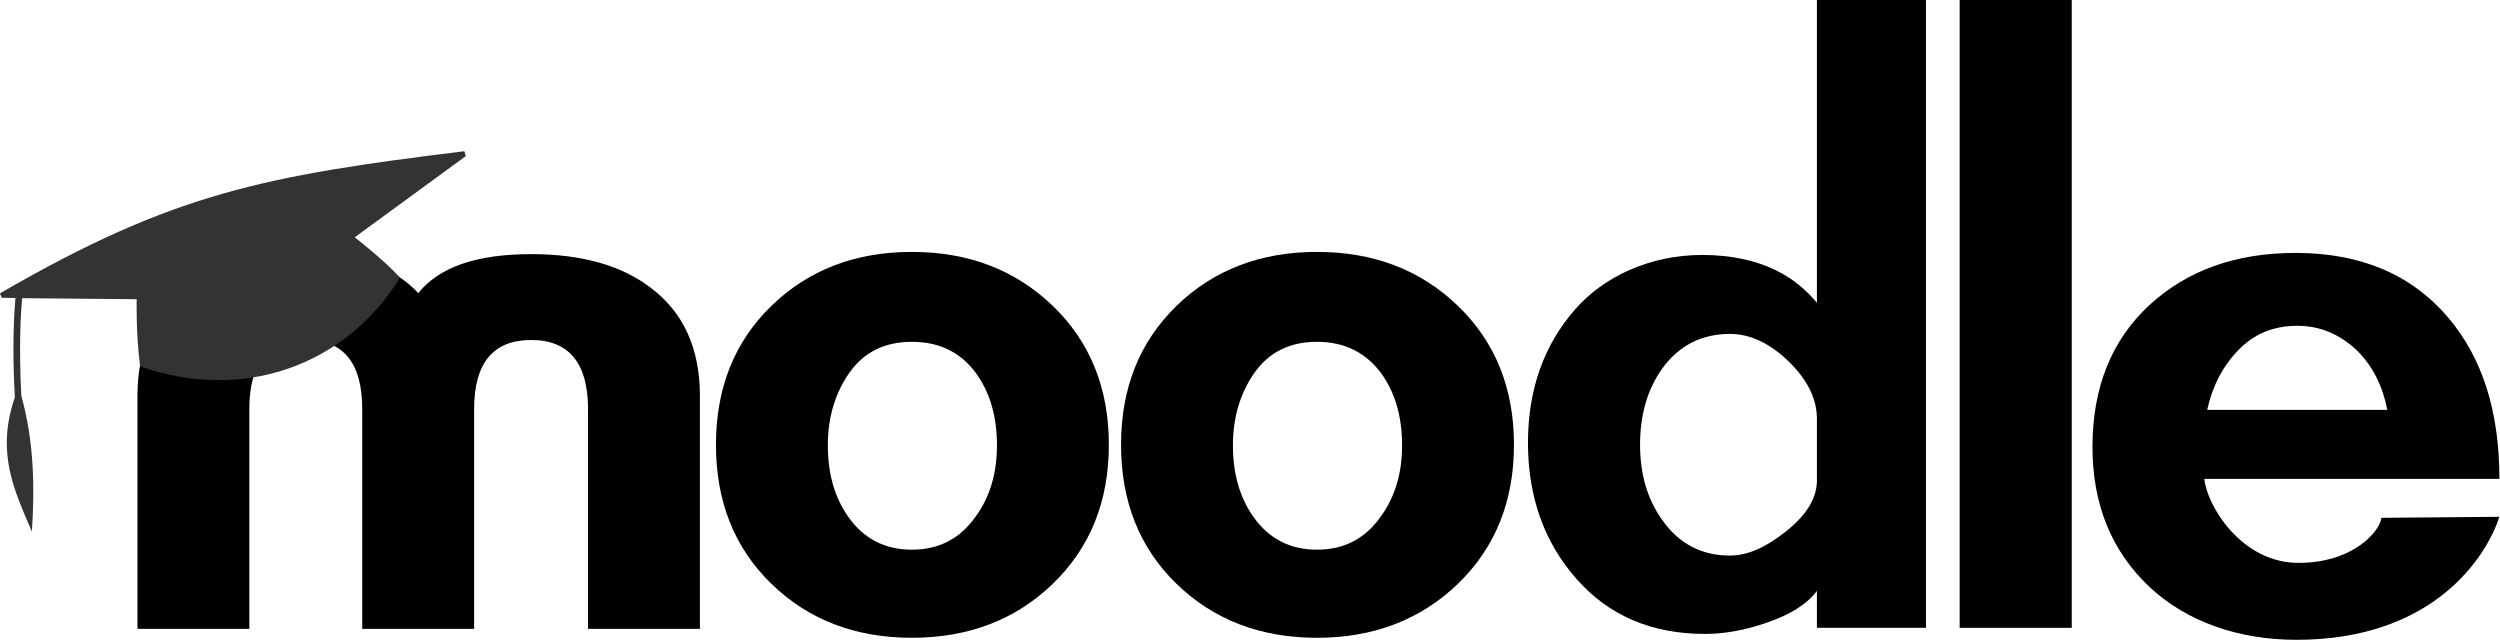
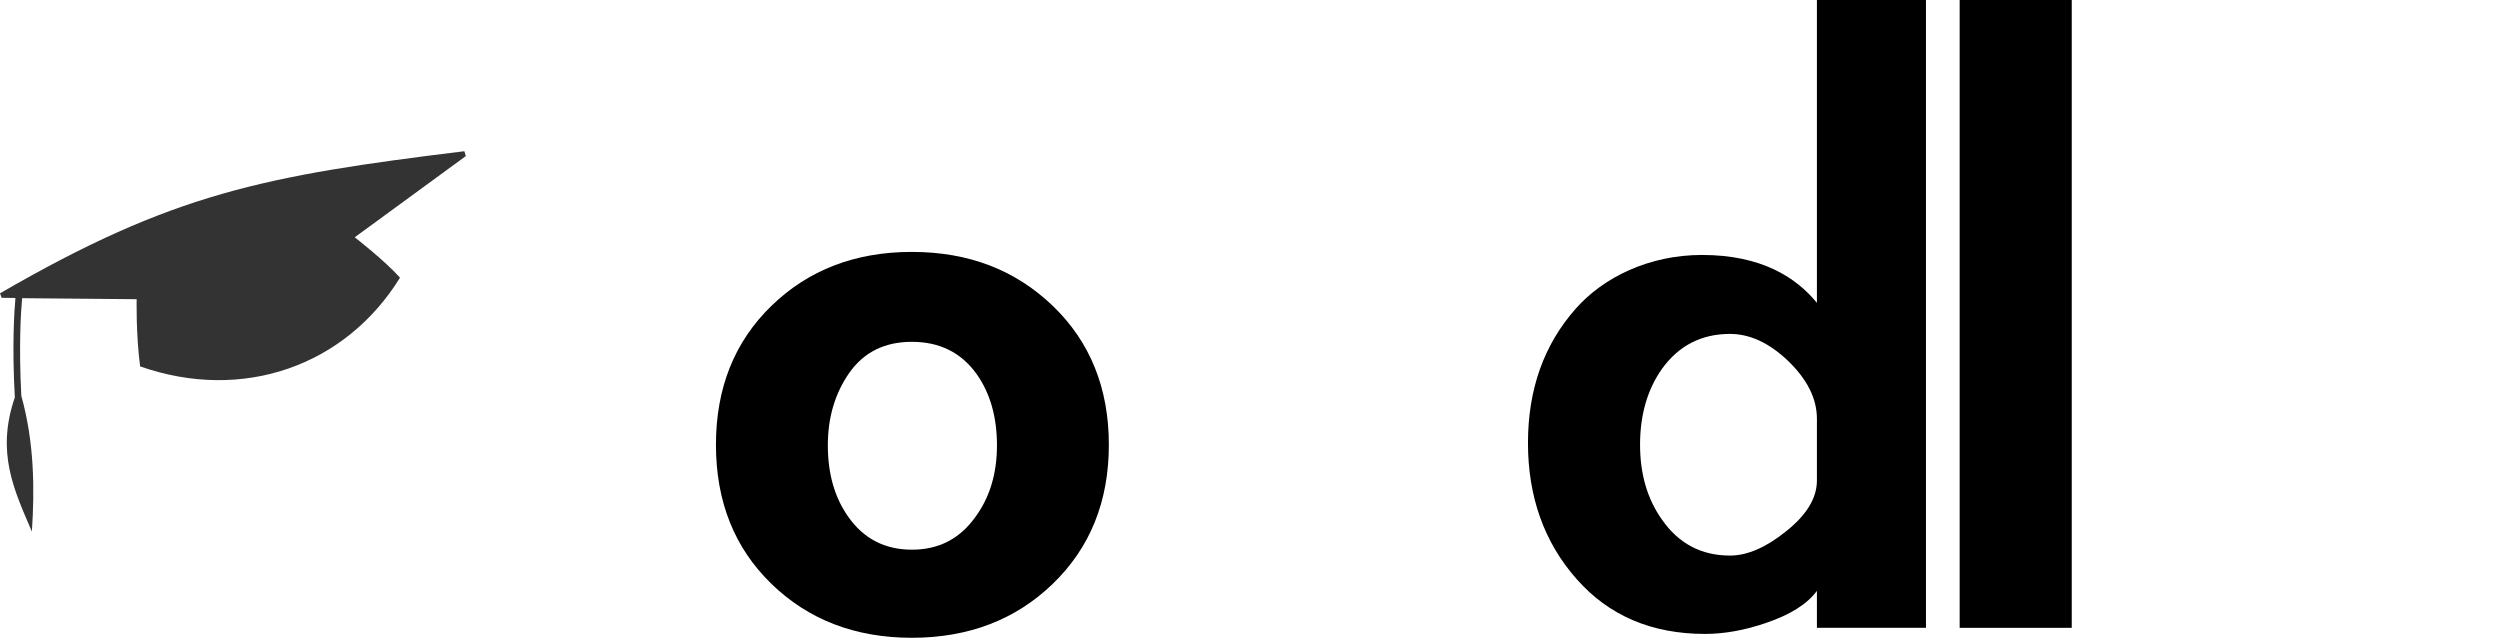
<svg xmlns="http://www.w3.org/2000/svg" width="211" height="54" viewBox="0 0 211 54" fill="none">
  <g clip-path="url(#clip0)">
-     <path d="M49.63 53.075V34.521C49.63 30.649 48.019 28.696 44.832 28.696C41.627 28.696 40.016 30.632 40.016 34.521V53.075H30.573V34.521C30.573 30.649 28.996 28.696 25.843 28.696C22.638 28.696 21.044 30.632 21.044 34.521V53.075H11.602V33.425C11.602 29.381 13.007 26.315 15.818 24.242C18.285 22.392 21.644 21.449 25.86 21.449C30.128 21.449 33.281 22.546 35.303 24.739C37.051 22.546 40.222 21.449 44.832 21.449C49.048 21.449 52.389 22.374 54.857 24.242C57.668 26.315 59.073 29.381 59.073 33.425V53.075H49.63Z" fill="black" />
    <path d="M165.395 52.989V0H174.855V52.989H165.395Z" fill="black" />
    <path d="M153.348 52.989V49.871C152.508 51.002 151.069 51.893 149.046 52.578C147.247 53.195 145.533 53.503 143.905 53.503C139.398 53.503 135.782 51.961 133.057 48.86C130.332 45.777 128.961 41.939 128.961 37.382C128.961 32.876 130.298 29.107 132.971 26.075C135.336 23.385 139.209 21.518 143.648 21.518C148.652 21.518 151.583 23.402 153.348 25.561V0H162.551V52.989H153.348ZM153.348 35.343C153.348 33.664 152.542 32.037 150.949 30.495C149.355 28.953 147.693 28.182 146.013 28.182C143.597 28.182 141.677 29.176 140.272 31.129C139.038 32.876 138.421 35.018 138.421 37.536C138.421 40.02 139.038 42.127 140.272 43.858C141.677 45.879 143.597 46.89 146.013 46.89C147.47 46.89 149.064 46.205 150.777 44.817C152.491 43.447 153.348 42.025 153.348 40.551V35.343Z" fill="black" />
-     <path d="M111.155 53.829C106.374 53.829 102.415 52.304 99.296 49.272C96.177 46.239 94.617 42.333 94.617 37.536C94.617 32.756 96.177 28.85 99.296 25.818C102.415 22.785 106.374 21.261 111.155 21.261C115.937 21.261 119.913 22.785 123.049 25.818C126.202 28.85 127.779 32.773 127.779 37.536C127.779 42.316 126.202 46.222 123.049 49.272C119.895 52.304 115.937 53.829 111.155 53.829ZM111.155 28.85C108.876 28.85 107.128 29.707 105.894 31.437C104.677 33.167 104.06 35.206 104.06 37.588C104.06 39.969 104.626 41.973 105.774 43.601C107.076 45.468 108.876 46.393 111.155 46.393C113.434 46.393 115.217 45.468 116.536 43.601C117.736 41.956 118.336 39.952 118.336 37.588C118.336 35.206 117.77 33.202 116.622 31.574C115.302 29.758 113.486 28.85 111.155 28.85Z" fill="black" />
    <path d="M76.964 53.829C72.182 53.829 68.224 52.304 65.104 49.272C61.985 46.239 60.426 42.333 60.426 37.536C60.426 32.756 61.985 28.85 65.104 25.818C68.224 22.785 72.182 21.261 76.964 21.261C81.745 21.261 85.704 22.785 88.857 25.818C92.011 28.85 93.587 32.773 93.587 37.536C93.587 42.316 92.011 46.222 88.857 49.272C85.721 52.304 81.745 53.829 76.964 53.829ZM76.964 28.85C74.684 28.85 72.936 29.707 71.702 31.437C70.486 33.167 69.869 35.206 69.869 37.588C69.869 39.969 70.434 41.973 71.582 43.601C72.885 45.468 74.684 46.393 76.964 46.393C79.243 46.393 81.025 45.468 82.345 43.601C83.545 41.956 84.144 39.952 84.144 37.588C84.144 35.206 83.579 33.202 82.431 31.574C81.128 29.758 79.312 28.85 76.964 28.85Z" fill="black" />
-     <path d="M186.048 40.414C186.254 42.659 189.167 47.507 193.983 47.507C198.662 47.507 200.873 44.8 200.992 43.704L210.95 43.618C209.87 46.942 205.448 54 193.812 54C188.979 54 184.54 52.492 181.37 49.494C178.199 46.479 176.605 42.556 176.605 37.725C176.605 32.722 178.199 28.747 181.37 25.784C184.557 22.837 188.67 21.346 193.743 21.346C199.262 21.346 203.563 23.18 206.648 26.829C209.51 30.204 210.95 34.727 210.95 40.414H186.048ZM201.489 34.59C201.095 32.568 200.256 30.906 198.953 29.604C197.479 28.199 195.8 27.497 193.88 27.497C191.909 27.497 190.264 28.165 188.945 29.518C187.625 30.872 186.734 32.551 186.288 34.59H201.489Z" fill="black" />
    <path d="M29.94 20.027L39.314 13.175L39.194 12.763C22.279 14.836 14.584 16.31 0 24.756L0.137 25.133L1.302 25.15C1.2 26.315 1.011 29.193 1.251 33.544C-0.36 38.221 1.217 41.408 2.691 44.869C2.931 41.271 2.896 37.331 1.799 33.407C1.577 29.107 1.765 26.263 1.868 25.167L11.534 25.253C11.534 25.253 11.465 28.165 11.825 30.923C20.462 33.956 29.151 30.906 33.761 23.436C32.459 21.98 29.94 20.027 29.94 20.027Z" fill="#333333" />
  </g>
  <defs>
    <clipPath id="clip0">
      <rect width="211" height="54" fill="white" />
    </clipPath>
  </defs>
</svg>